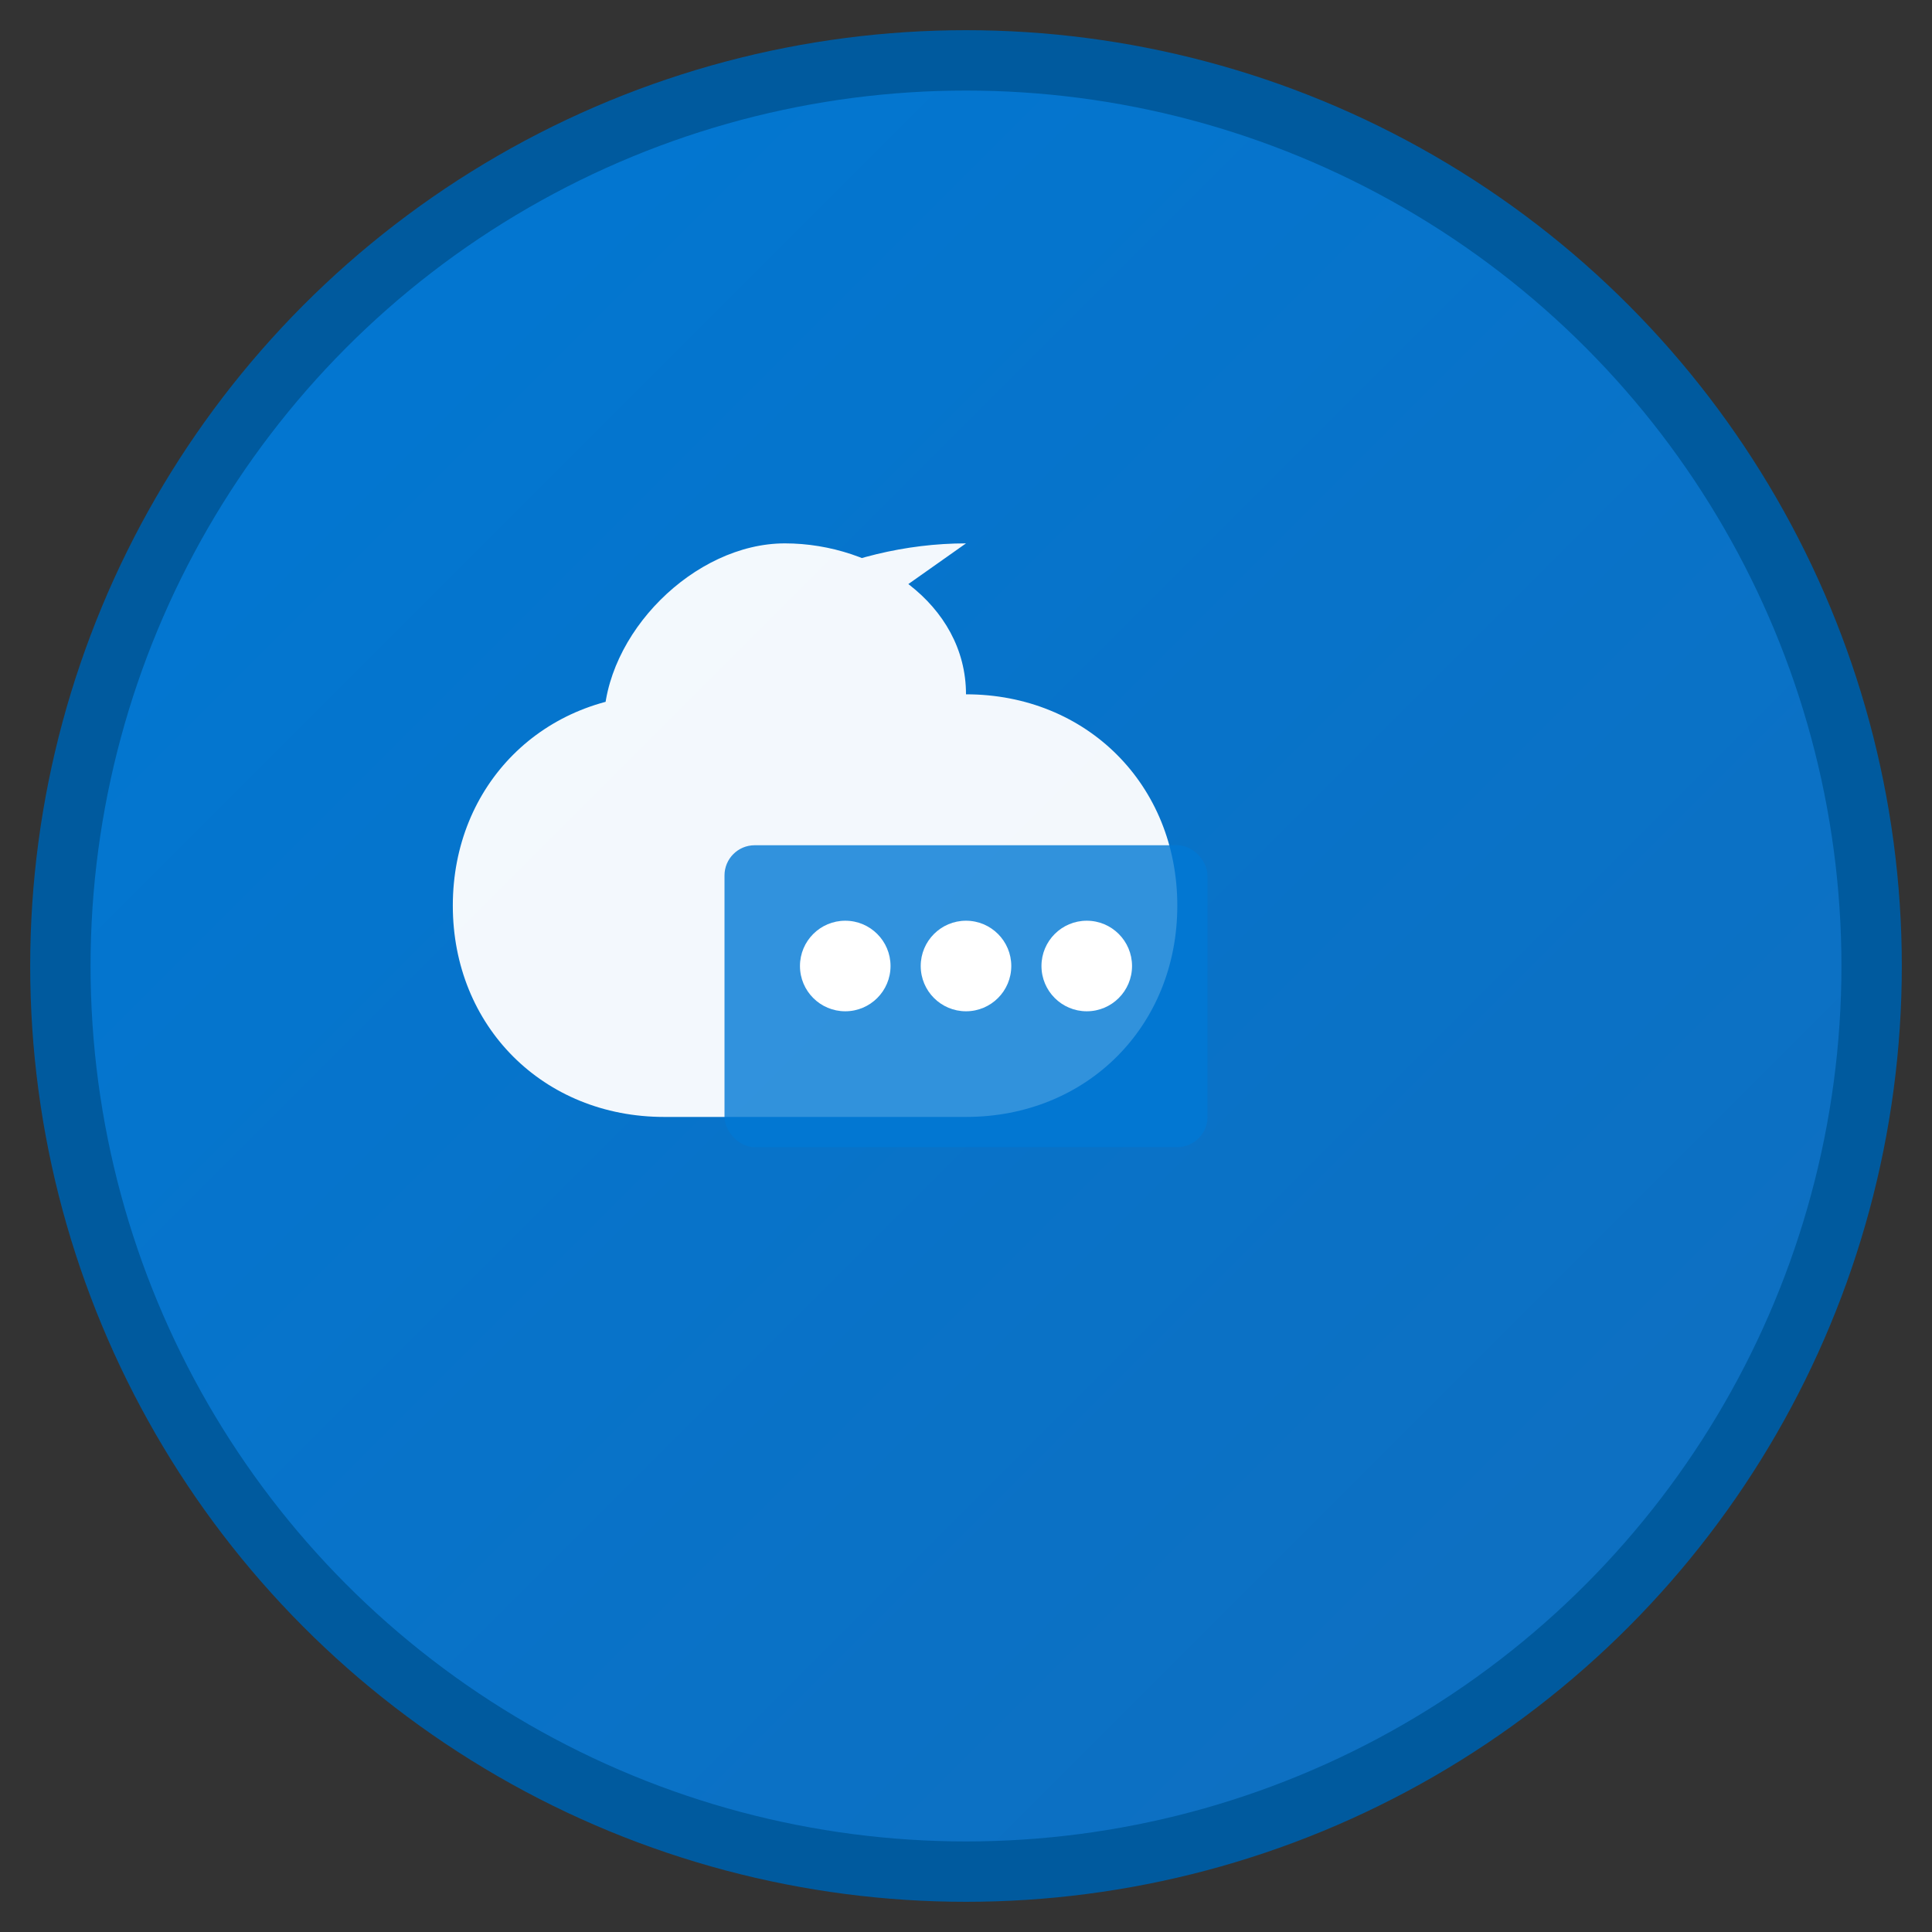
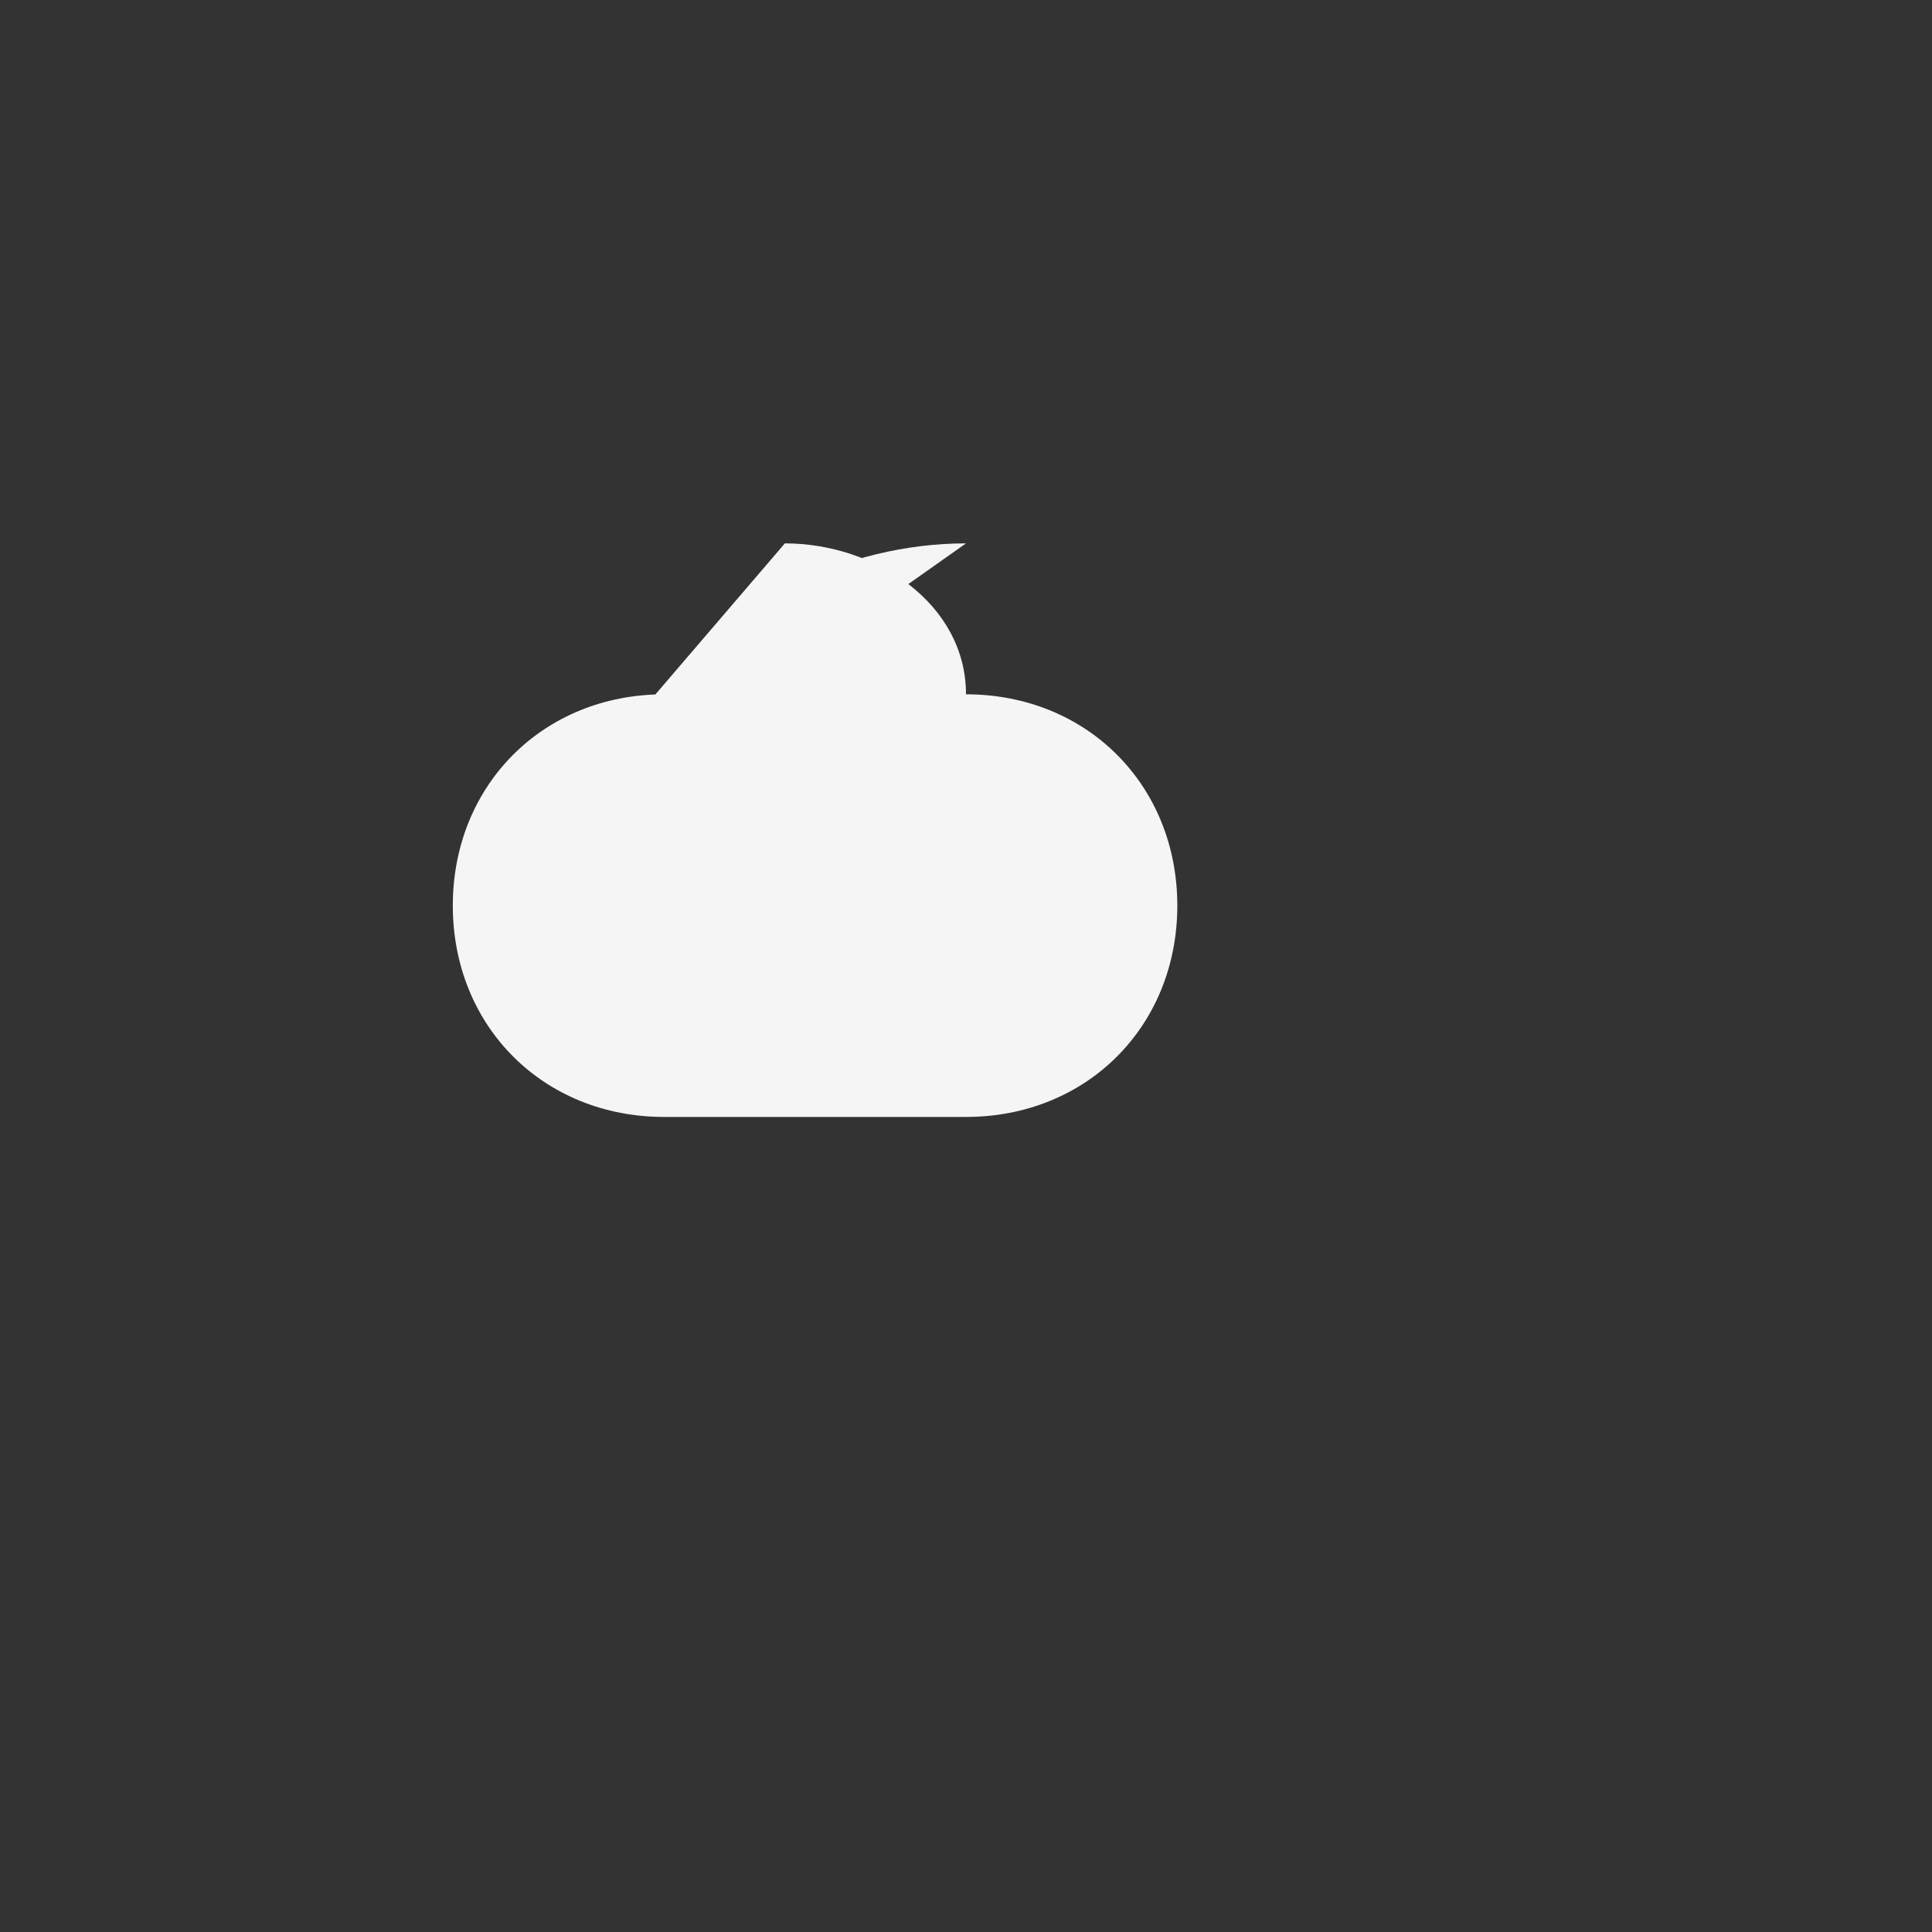
<svg xmlns="http://www.w3.org/2000/svg" viewBox="0 0 64 64">
  <rect x="0" y="0" width="64" height="64" fill="#333333" stroke="none" />
  <defs>
    <linearGradient id="azureGradient" x1="0%" y1="0%" x2="100%" y2="100%">
      <stop offset="0%" style="stop-color:#0078d4;stop-opacity:1" />
      <stop offset="100%" style="stop-color:#106ebe;stop-opacity:1" />
    </linearGradient>
  </defs>
-   <circle cx="32" cy="32" r="30" fill="url(#azureGradient)" stroke="#005a9e" stroke-width="2" />
-   <path d="M 32 18 C 28 18 24 20 22 23 C 18 23 15 26 15 30 C 15 34 18 37 22 37 L 32 37 C 36 37 39 34 39 30 C 39 26 36 23 32 23 C 32 20 29 18 26 18 C 23 18 20 21 20 24 L 20 25 C 17 25 15 27 15 30 Z" fill="white" opacity="0.95" />
-   <rect x="24" y="28" width="16" height="10" rx="1" fill="#0078d4" opacity="0.8" />
-   <circle cx="28" cy="32" r="1.5" fill="white" />
-   <circle cx="32" cy="32" r="1.5" fill="white" />
-   <circle cx="36" cy="32" r="1.5" fill="white" />
+   <path d="M 32 18 C 28 18 24 20 22 23 C 18 23 15 26 15 30 C 15 34 18 37 22 37 L 32 37 C 36 37 39 34 39 30 C 39 26 36 23 32 23 C 32 20 29 18 26 18 L 20 25 C 17 25 15 27 15 30 Z" fill="white" opacity="0.95" />
</svg>